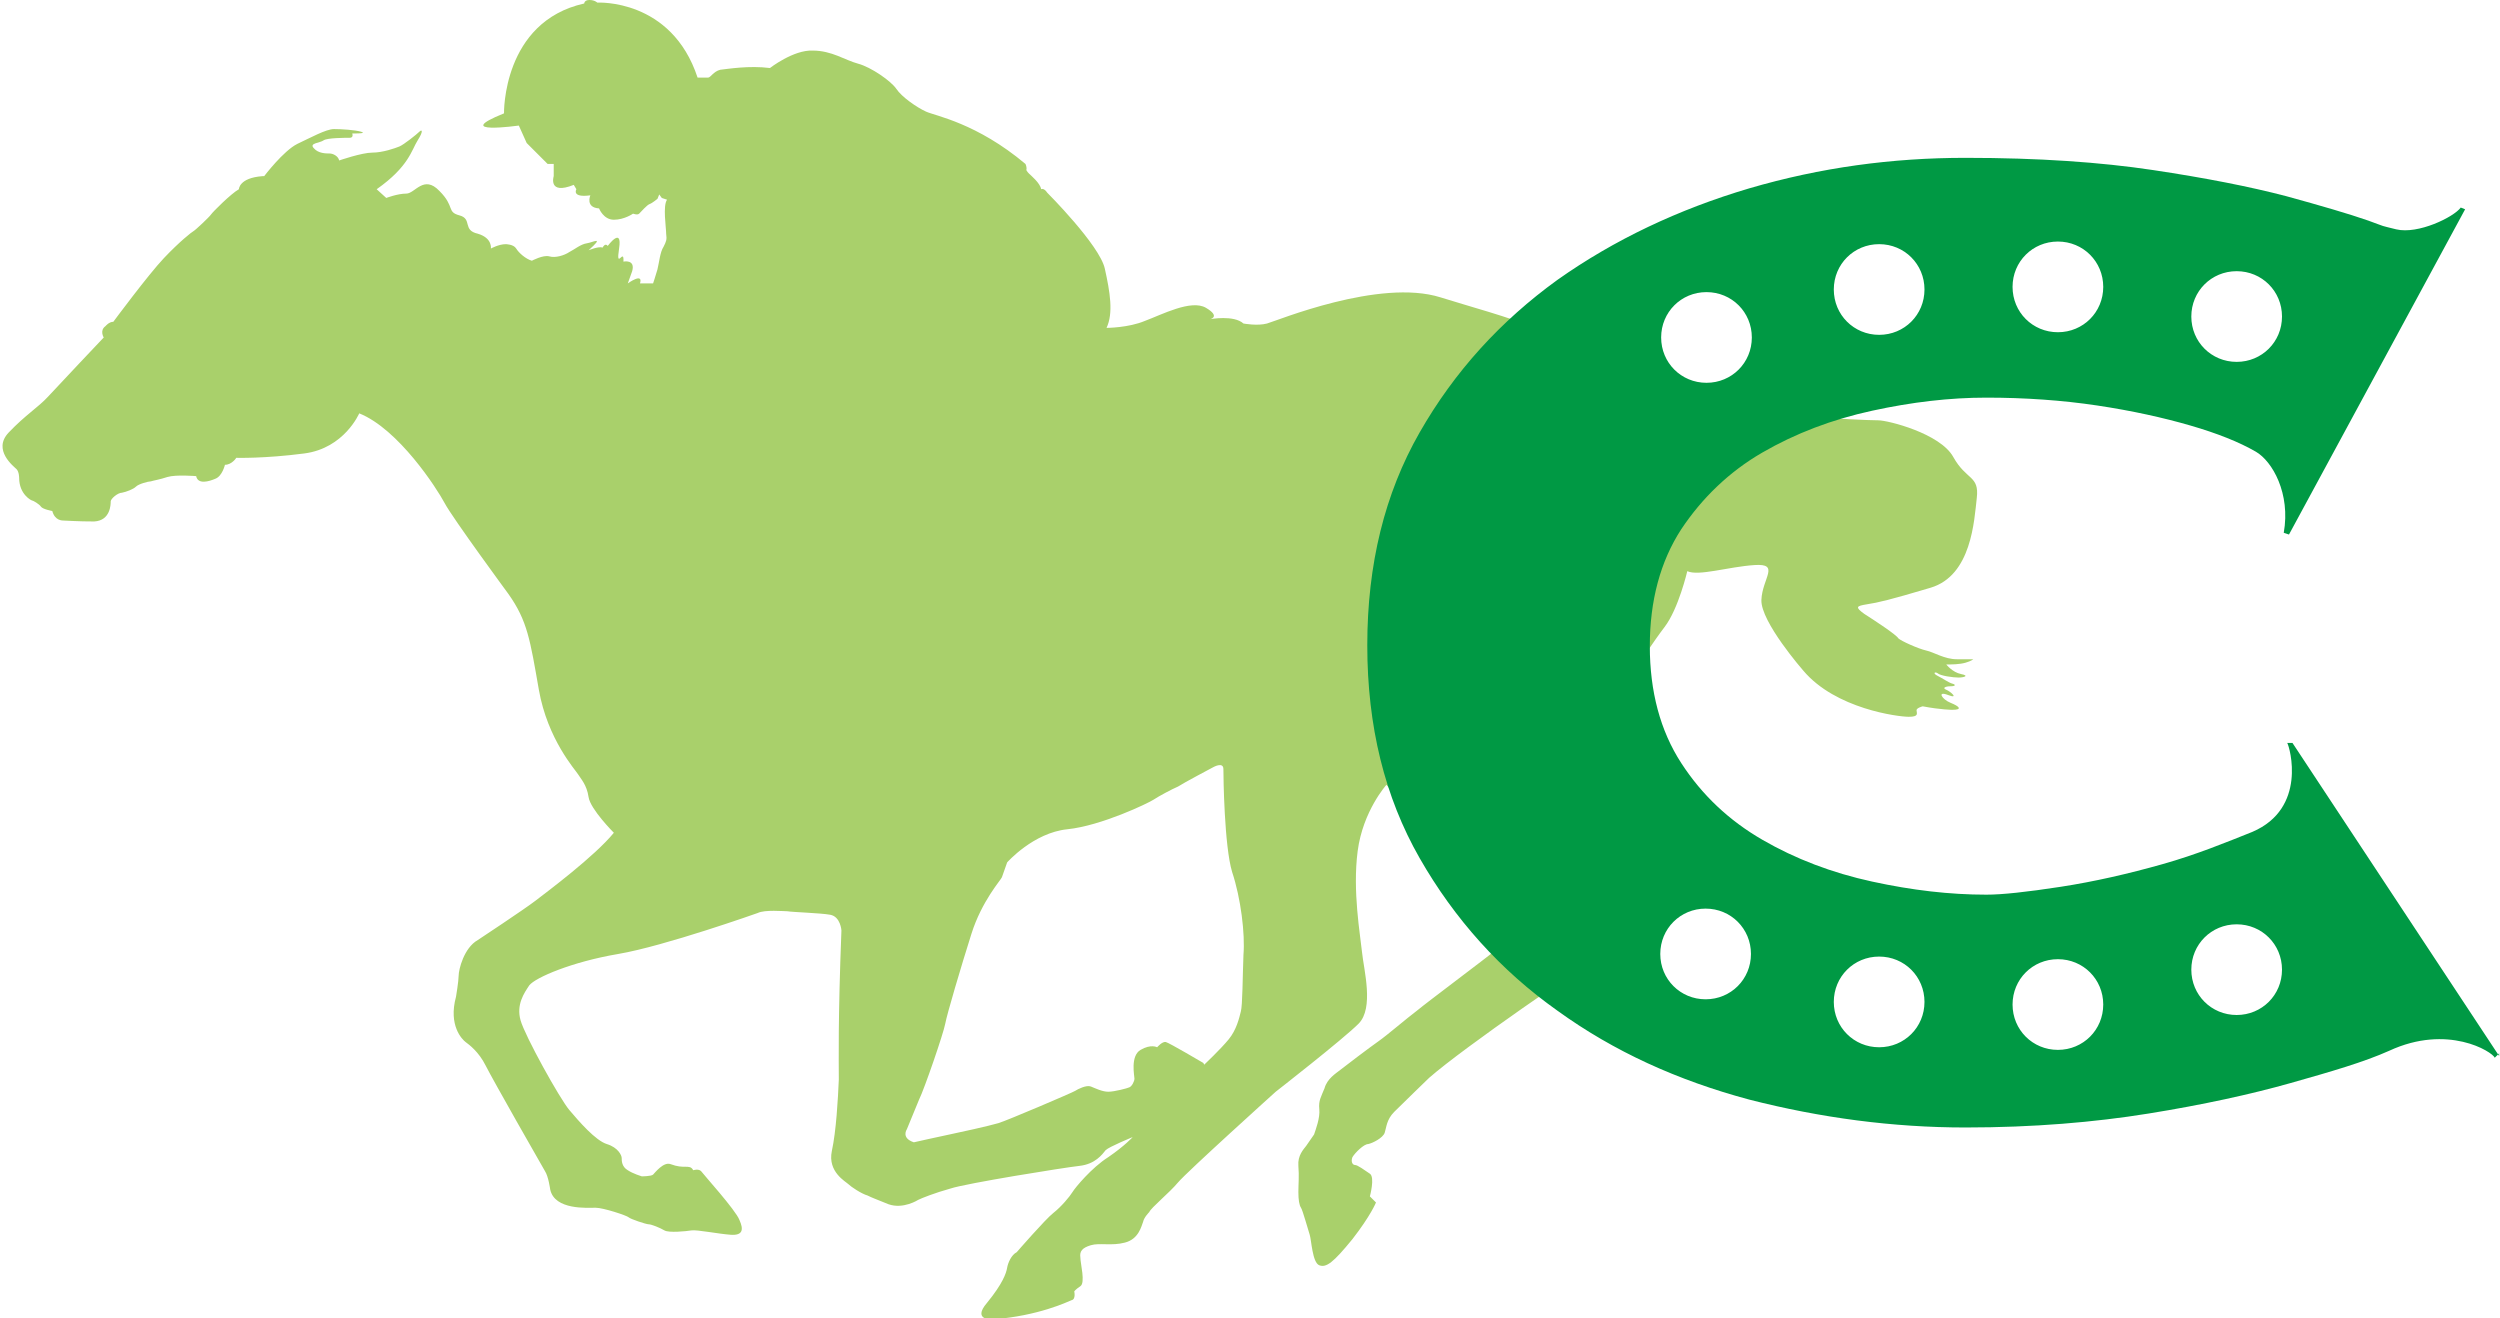
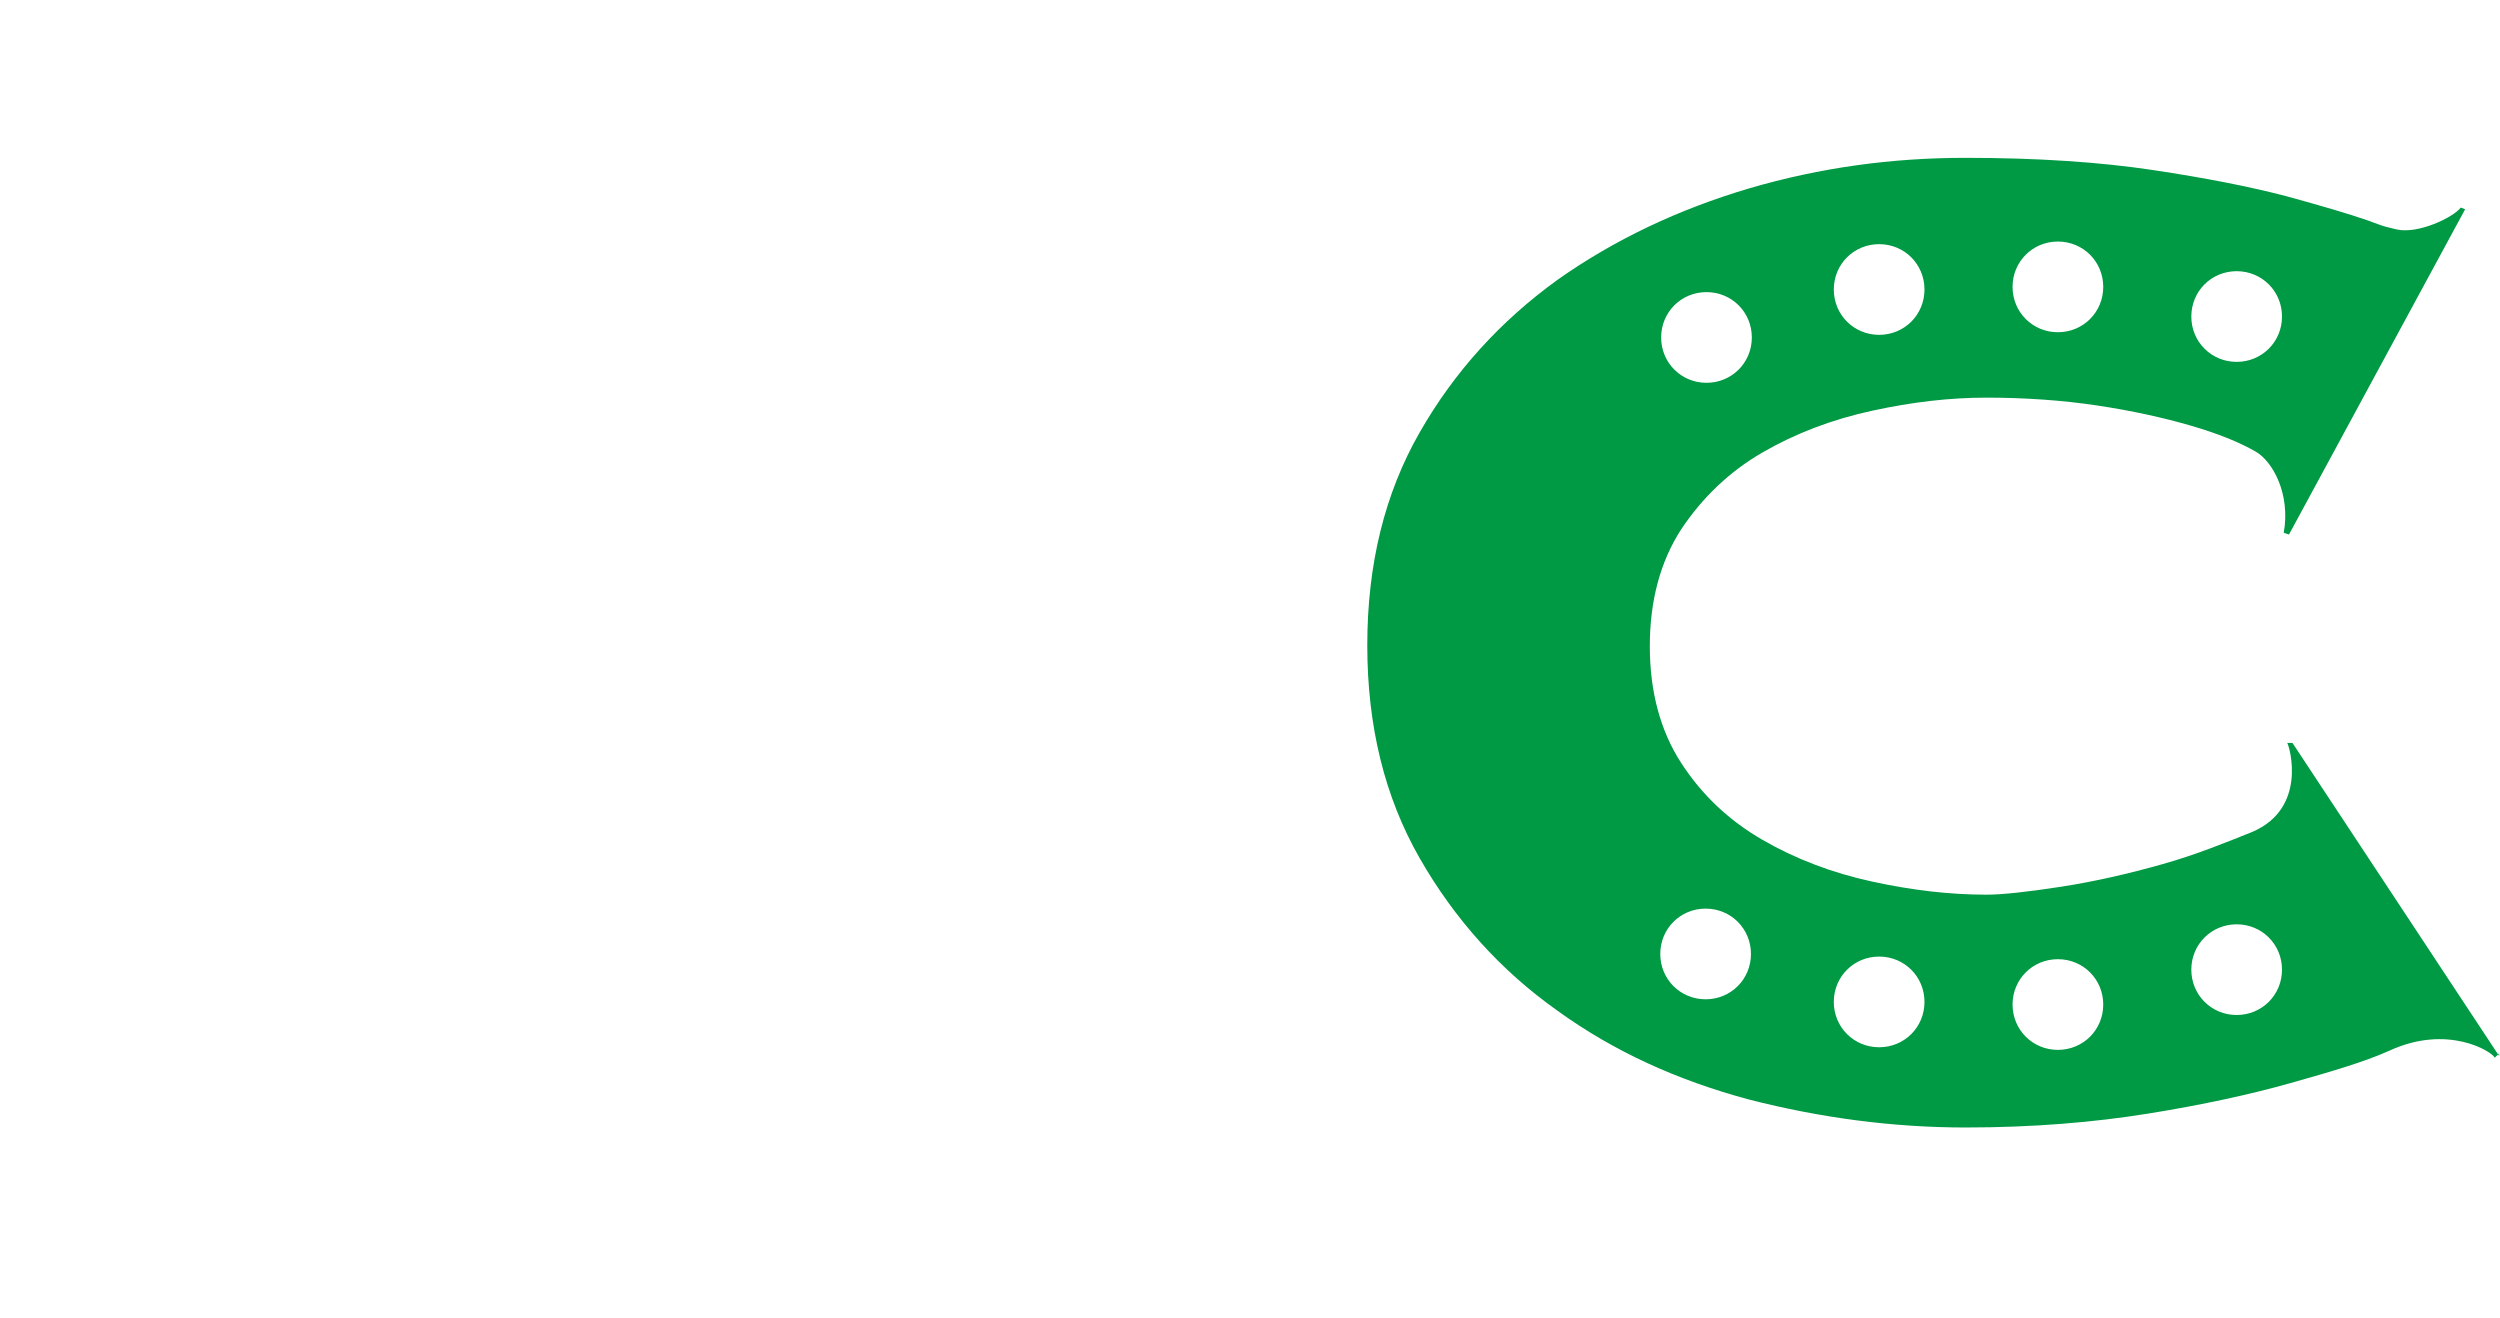
<svg xmlns="http://www.w3.org/2000/svg" id="b" data-name="レイヤー 2" viewBox="0 0 28.67 15.12">
  <g id="c" data-name="レイヤー 1">
    <g>
-       <path d="M7.56,2.23l-.02.05s-.06.05-.09.06c-.03.01-.1.09-.12.11-.02.02-.07,0-.07,0,0,0-.1.07-.22.07s-.17-.13-.17-.13c-.16-.01-.1-.15-.1-.15-.22.03-.16-.07-.16-.07l-.03-.05c-.3.12-.23-.1-.23-.1v-.14s-.07,0-.07,0l-.24-.24-.09-.2s-.79.11-.17-.14c0,0-.02-1.05.92-1.26,0,0,0-.04.06-.04s.09.03.09.03c0,0,.85-.05,1.15.86,0,0,.09,0,.12,0,.03,0,.06-.07.14-.09.09-.01.33-.05.57-.02,0,0,.27-.21.49-.2.22,0,.37.11.52.15.15.04.38.2.44.29.06.09.23.21.34.26s.58.13,1.14.6c0,0,.02.04.01.07,0,0,.01.02.03.04s.13.11.14.18c0,0,.03-.02.07.04,0,0,.6.6.66.87.06.27.1.51.02.68,0,0,.25,0,.44-.08.19-.07.53-.25.7-.15.17.1.05.13.05.13,0,0,.27-.05.38.05,0,0,.16.03.27,0,.11-.03,1.29-.52,1.99-.3.7.22,1.61.42,2.11,1l.13.16s.3-.11.54-.02.56.13.76.14c.2.01.67.07.8.09s.57.04.68.04.71.15.86.42c.15.27.3.21.27.47-.03.26-.06.89-.53,1.03-.47.14-.6.17-.73.19-.12.02-.14.03-.03.11.11.07.37.24.39.28.03.03.23.12.32.14.09.02.21.1.35.1s.19,0,.19,0c0,0-.02.02-.09.04s-.16.02-.22.02c0,0,.07.09.17.11.1.02.03.04-.03.04s-.21-.02-.24-.05c-.03-.02-.06,0,0,.03.06.03.13.08.17.09s.04.03-.02.03-.1.02-.05.04.15.11.02.06c-.13-.05-.07.05.03.09.1.04.14.08.02.08,0,0-.13,0-.34-.04,0,0-.08.02-.07.05,0,.03.03.07-.09.07s-.84-.09-1.21-.53c0,0-.49-.56-.48-.81.01-.25.22-.42-.08-.4-.3.02-.64.13-.77.07,0,0-.1.43-.26.64-.16.21-.19.29-.35.46-.16.17-.57.51-.74.62-.17.11-.22.2-.27.26s-.14.13-.13.23.07.29.18.49c0,0,.26.4.36.51s.23.31.33.39c.09.08.25.2.24.33-.01.13,0,.27-.27.43-.27.15-1.65,1.1-2.05,1.45,0,0-.31.3-.4.39-.09.09-.09.18-.11.24s-.14.12-.19.13c-.05,0-.15.1-.18.15-.02.05,0,.09.03.09s.11.06.17.1,0,.26,0,.26c.02.02.07.07.07.07,0,0-.06.15-.27.42-.22.27-.3.33-.38.3s-.09-.29-.11-.35c-.02-.06-.08-.28-.1-.31-.02-.03-.03-.09-.03-.18,0-.09.01-.18,0-.3s.06-.19.09-.23c.02-.03.09-.13.09-.13.02-.06.07-.19.06-.29-.01-.1.02-.14.06-.24.03-.11.13-.17.18-.21.05-.04.34-.26.44-.33.1-.07.32-.26.44-.35.12-.1.79-.6.91-.7.12-.1.07-.26,0-.44-.06-.17-.3-.51-.55-.71-.26-.2-.71-.74-.71-.74,0,0-.27.3-.33.76s.03.96.05,1.16.14.64-.04.82-.95.78-.95.78c0,0-1.02.92-1.12,1.04s-.31.29-.33.34c0,0-.06.06-.07.11-.02.05-.05.2-.21.24-.15.04-.29,0-.39.03s-.13.07-.12.14c0,.07.06.29,0,.33s-.07.06-.07.06c0,0,.02.09-.03.1-.05.02-.38.18-.9.22,0,0-.25.02-.07-.19.18-.22.22-.34.23-.4s.05-.15.11-.18c0,0,.33-.38.42-.45.09-.07.19-.19.22-.24s.22-.28.41-.4c.19-.13.28-.23.28-.23,0,0-.27.11-.31.15-.04.05-.12.16-.3.18-.18.02-1.3.2-1.48.26-.18.05-.33.11-.37.13,0,0-.17.11-.34.05-.17-.07-.18-.07-.24-.1-.07-.02-.19-.1-.22-.13s-.24-.14-.19-.38c.05-.23.07-.59.08-.82,0-.22-.01-.68.03-1.71,0,0-.01-.16-.13-.18-.11-.02-.44-.03-.49-.04-.04,0-.26-.02-.34.02,0,0-1.07.38-1.6.47-.53.09-.95.27-1.02.36-.06.09-.15.22-.1.4s.45.9.56,1.03c.11.13.3.35.43.39s.17.13.17.16c0,.03,0,.1.07.14.06.04.16.07.16.07,0,0,.11,0,.13-.02s.12-.15.2-.12.13.03.17.03.07,0,.09.04c0,0,.06-.02.09.01.02.03.4.45.44.56.05.11.04.18-.1.17-.14-.01-.39-.06-.45-.05s-.26.03-.31,0c-.05-.03-.15-.07-.18-.07s-.21-.06-.23-.08c-.02-.02-.29-.11-.38-.11s-.47.03-.52-.21c0,0-.02-.15-.06-.21-.03-.05-.6-1.05-.68-1.21s-.19-.24-.23-.27c-.04-.03-.2-.19-.11-.52,0,0,.03-.18.03-.24,0-.07.06-.32.22-.41,0,0,.53-.35.66-.45s.68-.51.9-.78c0,0-.27-.27-.29-.41-.02-.14-.09-.21-.12-.26-.03-.05-.35-.4-.45-.97-.1-.57-.13-.79-.35-1.1,0,0-.64-.87-.73-1.04-.09-.17-.53-.85-.98-1.03,0,0-.17.4-.63.46-.46.06-.78.05-.78.05,0,0-.05.08-.13.08,0,0-.03.13-.11.16-.07.03-.2.07-.22-.03,0,0-.23-.02-.33.01-.09.03-.16.04-.19.05-.03,0-.14.03-.17.06-.03.03-.11.06-.16.07-.05,0-.13.07-.13.1s0,.22-.19.23c-.19,0-.31-.01-.34-.01s-.11,0-.14-.11c0,0-.11-.02-.13-.05-.02-.03-.09-.07-.1-.07-.01,0-.15-.07-.15-.26,0,0,0-.07-.03-.1s-.28-.22-.09-.42c.19-.2.34-.29.45-.41.11-.12.64-.68.64-.68,0,0-.05-.08.02-.13,0,0,.04-.05.09-.05,0,0,.4-.54.58-.73s.32-.3.34-.31.18-.16.2-.19c.02-.03.23-.24.32-.29,0,0,0-.13.27-.15h.02s.22-.29.38-.37c.15-.07.33-.17.42-.17s.24.01.31.03c.07.02-.05.02-.05.02h-.05s.02.05-.03.05c-.05,0-.26,0-.3.03s-.17.03-.11.09c.05.06.14.06.18.06s.1.03.11.08c0,0,.26-.09.38-.09s.26-.05.31-.07.2-.14.23-.17.05-.01-.02.1c-.07.11-.1.3-.47.56l.11.1s.13-.05.23-.05c.1,0,.2-.22.38-.03.18.18.08.24.23.28.15.04.03.17.21.21.17.05.15.17.15.17,0,0,.09-.05.17-.05,0,0,.09,0,.12.05s.11.12.18.14c0,0,.13-.07.2-.05s.17-.01.23-.05c.06-.03.13-.09.2-.1s.21-.09.02.08c0,0,.12-.05.16-.03,0,0,.03-.06.06-.02,0,0,.17-.23.13.03s.06-.02.05.15c0,0,.14-.03.1.11l-.05.14s.18-.13.14,0h.15s.03-.09.05-.16c.02-.08.03-.2.07-.26.03-.06.04-.08.03-.15,0-.07-.04-.32.01-.39l-.06-.02h0ZM13.81,12.21s.19-.18.28-.29c.09-.11.12-.24.14-.32.02-.07.02-.4.03-.65.02-.24-.03-.65-.13-.95-.09-.3-.1-1.09-.1-1.18s-.12-.02-.12-.02c0,0-.34.18-.4.22-.07.03-.22.11-.28.15-.06.04-.6.3-.99.34s-.69.38-.69.38c0,0-.05.14-.06.17s-.23.27-.35.65c-.12.38-.28.92-.3,1.03-.02.11-.24.75-.3.87l-.14.34s-.07.1.08.15c0,0,.31-.07.41-.09s.46-.1.56-.13.85-.35.88-.37c.03-.02.13-.07.18-.05.05.02.13.06.2.06s.22-.04.24-.05c.03-.01.06-.07.06-.1s-.05-.26.07-.33c.12-.07.19-.03.19-.03,0,0,.06-.07.1-.06s.43.24.43.24h0Z" fill="#a9d06b" />
-       <path d="M28.66,12.08l-.05.05c-.03-.07-.54-.39-1.21-.08-.29.13-.67.24-1.13.37-.46.13-1.01.25-1.63.35-.62.1-1.32.16-2.1.16-.83,0-1.66-.11-2.48-.32-.82-.22-1.55-.55-2.2-1.02-.65-.46-1.18-1.05-1.58-1.75-.4-.7-.6-1.51-.6-2.44s.2-1.74.6-2.44c.4-.7.93-1.28,1.58-1.75.65-.46,1.39-.81,2.2-1.05.82-.24,1.64-.35,2.48-.35s1.55.05,2.15.14c.6.09,1.11.19,1.53.3.4.11.71.2.94.28.22.08.12.05.32.1.25.06.66-.14.74-.25l.05.02-2.02,3.73-.06-.02c.08-.45-.13-.82-.32-.93-.19-.11-.44-.21-.75-.3-.31-.09-.67-.17-1.07-.23-.4-.06-.83-.09-1.27-.09-.42,0-.85.05-1.31.15s-.88.26-1.26.48-.69.52-.93.88c-.24.37-.36.82-.36,1.34s.12.97.36,1.34.55.66.93.88c.38.22.8.38,1.26.48s.89.15,1.31.15c.18,0,.46-.03.85-.09.39-.06.78-.15,1.17-.26.39-.11.73-.25,1.03-.37.63-.27.43-.97.4-1.02h.06s2.37,3.59,2.37,3.59h0ZM25.65,3.11c-.29,0-.52.23-.52.52s.23.52.52.52.52-.23.52-.52-.23-.52-.52-.52ZM23.6,2.77c-.29,0-.52.23-.52.52s.23.52.52.52.52-.23.52-.52-.23-.52-.52-.52ZM21.55,2.8c-.29,0-.52.23-.52.52s.23.52.52.52.52-.23.52-.52-.23-.52-.52-.52ZM19.57,3.35c-.29,0-.52.23-.52.52s.23.52.52.52.52-.23.52-.52-.23-.52-.52-.52ZM26.17,11.12c0-.29-.23-.52-.52-.52s-.52.23-.52.52.23.52.52.52.52-.23.52-.52ZM24.12,11.52c0-.29-.23-.52-.52-.52s-.52.23-.52.52.23.52.52.52.52-.23.52-.52ZM22.07,11.49c0-.29-.23-.52-.52-.52s-.52.23-.52.52.23.52.52.52.52-.23.52-.52ZM20.08,10.94c0-.29-.23-.52-.52-.52s-.52.23-.52.52.23.52.52.52.52-.23.52-.52Z" fill="#094" />
+       <path d="M28.66,12.08l-.05.05c-.03-.07-.54-.39-1.21-.08-.29.13-.67.24-1.13.37-.46.13-1.01.25-1.63.35-.62.1-1.32.16-2.1.16-.83,0-1.66-.11-2.48-.32-.82-.22-1.55-.55-2.2-1.02-.65-.46-1.18-1.05-1.58-1.75-.4-.7-.6-1.51-.6-2.44s.2-1.74.6-2.44c.4-.7.93-1.28,1.58-1.75.65-.46,1.39-.81,2.2-1.05.82-.24,1.64-.35,2.48-.35s1.55.05,2.15.14c.6.09,1.11.19,1.53.3.4.11.71.2.94.28.22.08.12.05.32.1.25.06.66-.14.74-.25l.05.02-2.02,3.73-.06-.02c.08-.45-.13-.82-.32-.93-.19-.11-.44-.21-.75-.3-.31-.09-.67-.17-1.07-.23-.4-.06-.83-.09-1.27-.09-.42,0-.85.05-1.31.15s-.88.26-1.26.48-.69.52-.93.88c-.24.37-.36.82-.36,1.34s.12.97.36,1.34.55.66.93.88c.38.22.8.38,1.26.48s.89.15,1.31.15c.18,0,.46-.03.85-.09.39-.06.78-.15,1.17-.26.39-.11.73-.25,1.03-.37.63-.27.43-.97.4-1.02h.06s2.37,3.59,2.37,3.59h0ZM25.65,3.11c-.29,0-.52.23-.52.52s.23.52.52.52.52-.23.52-.52-.23-.52-.52-.52ZM23.6,2.77c-.29,0-.52.23-.52.52s.23.52.52.52.52-.23.52-.52-.23-.52-.52-.52ZM21.55,2.8c-.29,0-.52.23-.52.52s.23.52.52.52.52-.23.52-.52-.23-.52-.52-.52ZM19.57,3.35c-.29,0-.52.23-.52.52s.23.52.52.52.52-.23.52-.52-.23-.52-.52-.52M26.17,11.12c0-.29-.23-.52-.52-.52s-.52.23-.52.52.23.52.52.52.52-.23.52-.52ZM24.12,11.52c0-.29-.23-.52-.52-.52s-.52.23-.52.52.23.52.52.52.52-.23.52-.52ZM22.07,11.49c0-.29-.23-.52-.52-.52s-.52.23-.52.52.23.52.52.52.52-.23.52-.52ZM20.08,10.94c0-.29-.23-.52-.52-.52s-.52.23-.52.52.23.52.52.52.52-.23.52-.52Z" fill="#094" />
    </g>
  </g>
</svg>